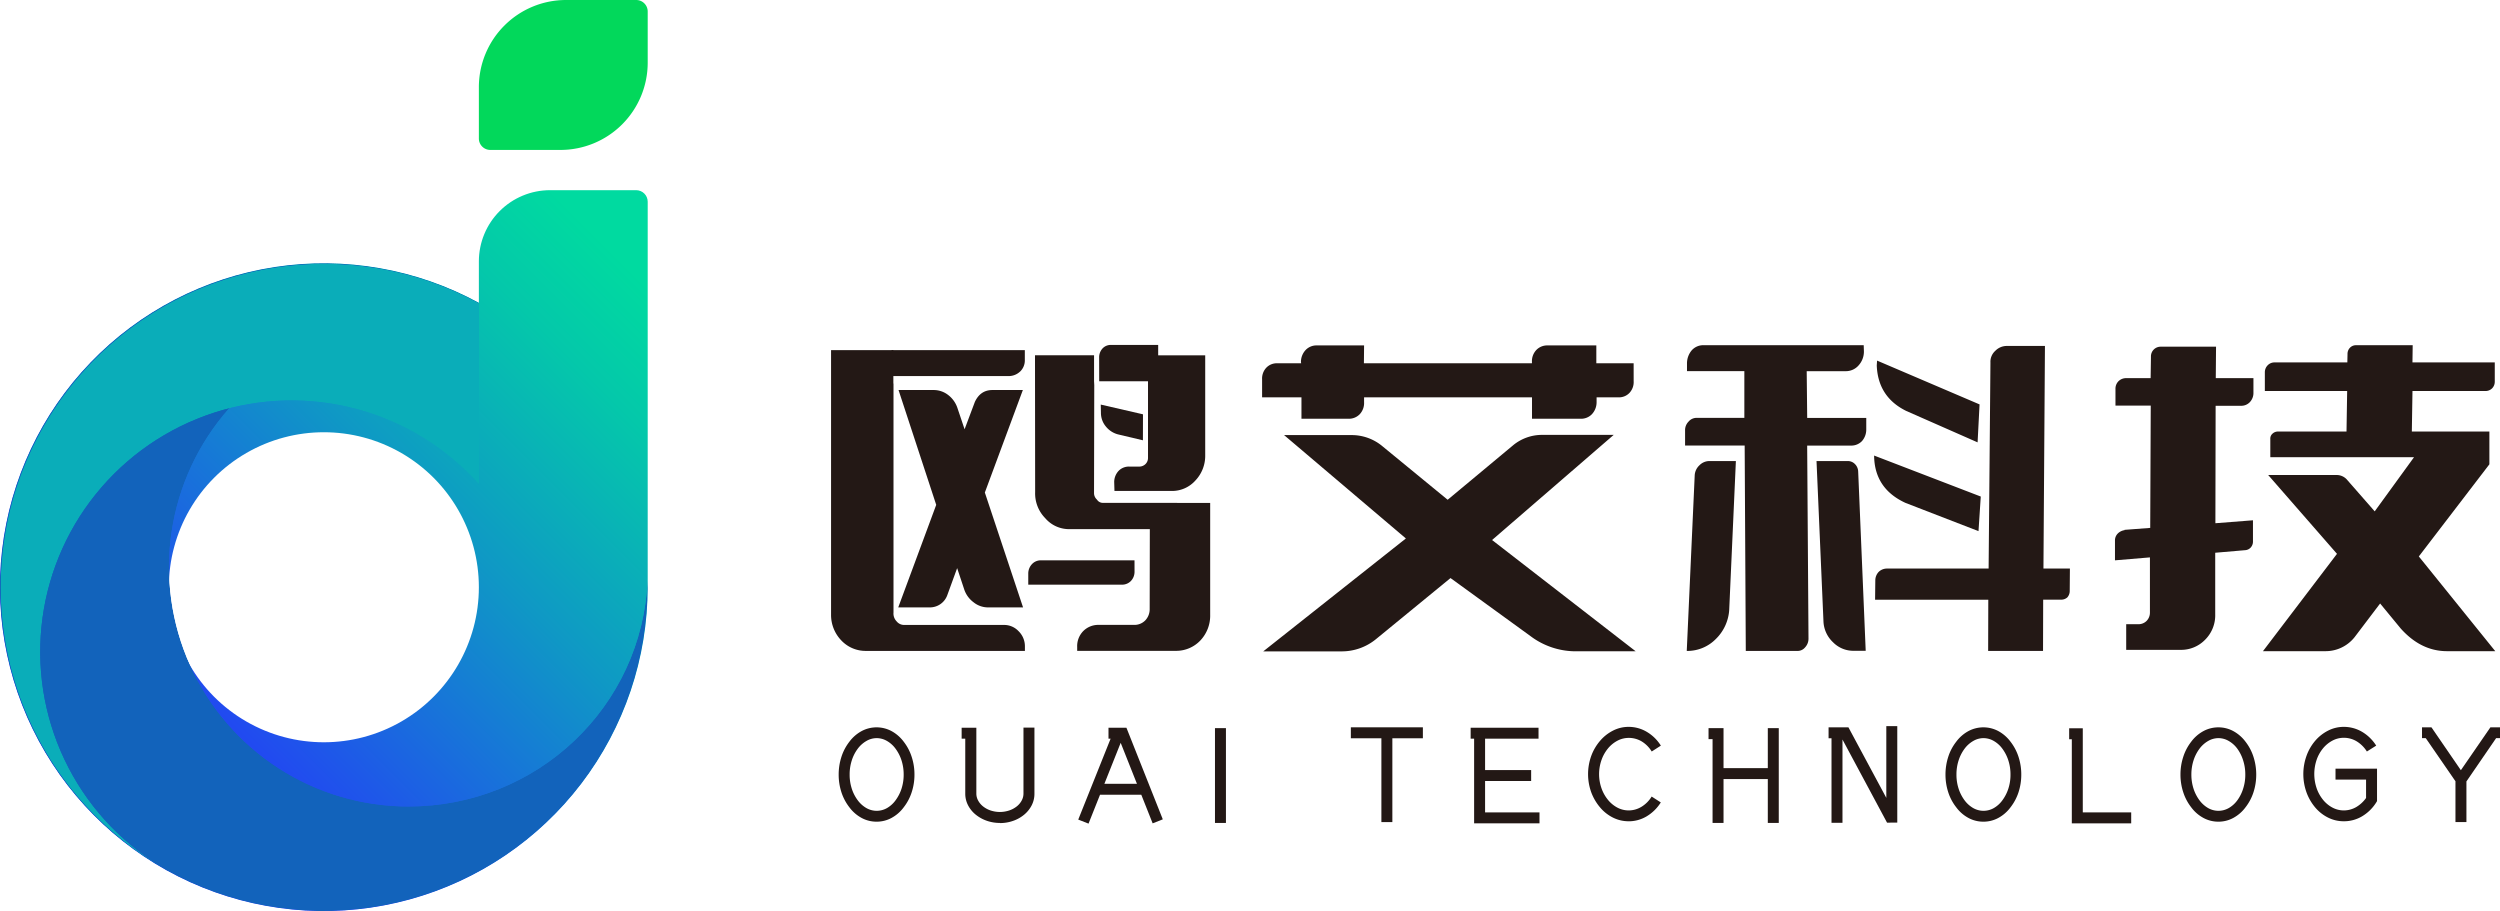
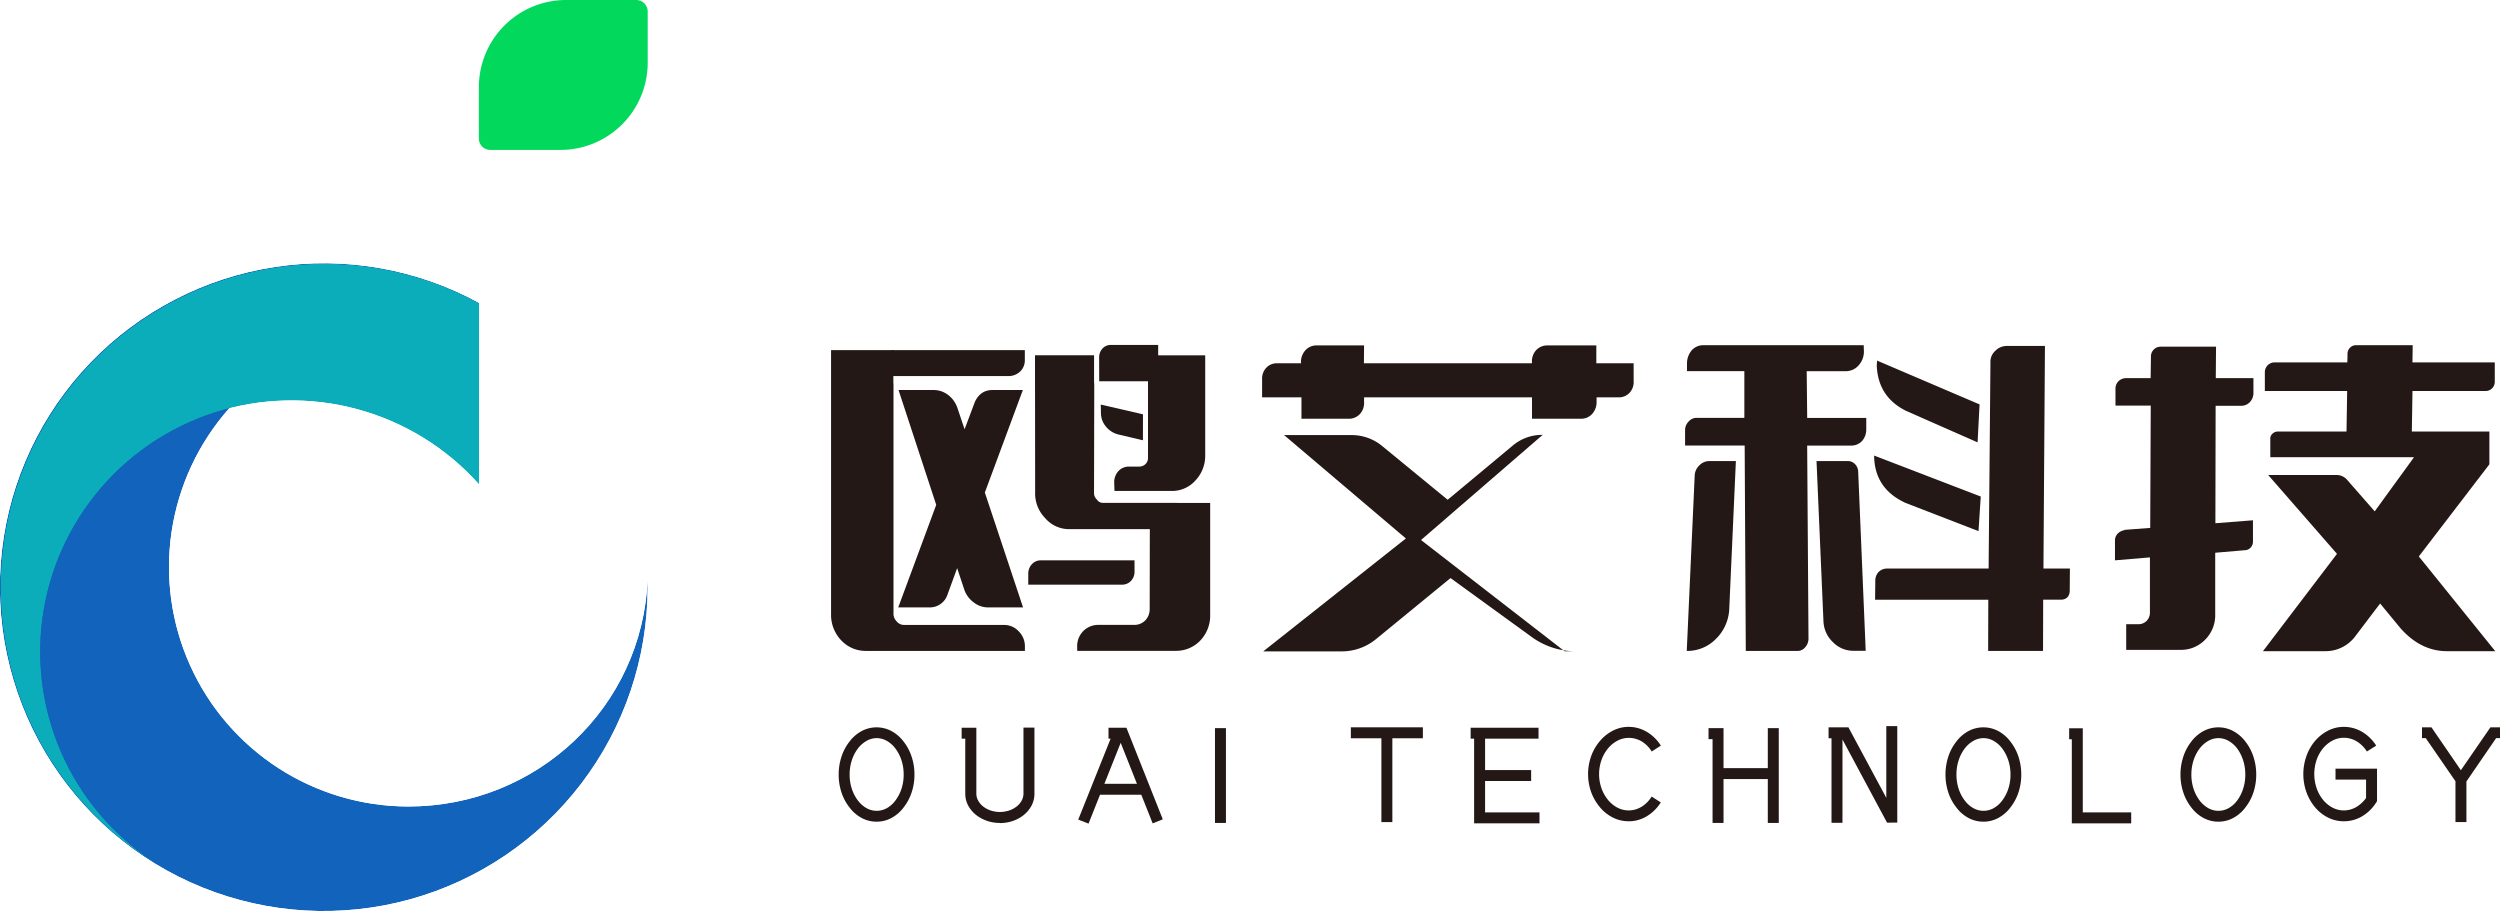
<svg xmlns="http://www.w3.org/2000/svg" id="图层_1" data-name="图层 1" viewBox="0 0 850.39 309.92">
  <defs>
    <style>.cls-1{fill:url(#未命名的渐变_3);}.cls-2{fill:url(#未命名的渐变_5);}.cls-3{fill:none;}.cls-4{fill:#231815;}.cls-5{fill:#02d85b;}.cls-6{clip-path:url(#clip-path);}.cls-7{fill:url(#未命名的渐变_14);}.cls-8{clip-path:url(#clip-path-2);}.cls-9{mask:url(#mask);}.cls-10{fill:#1263bb;}.cls-11{clip-path:url(#clip-path-3);}.cls-12{mask:url(#mask-2);}.cls-13{fill:#0aadb9;}</style>
    <linearGradient id="未命名的渐变_3" x1="-3.19" y1="6578.21" x2="-2.98" y2="6578.21" gradientTransform="matrix(0, 1047.49, 1047.49, 0, -6890471.18, 3424.32)" gradientUnits="userSpaceOnUse">
      <stop offset="0" />
      <stop offset="0.62" />
      <stop offset="0.67" />
      <stop offset="0.69" stop-color="#181818" />
      <stop offset="0.75" stop-color="#5d5d5d" />
      <stop offset="0.82" stop-color="#979797" />
      <stop offset="0.88" stop-color="#c4c4c4" />
      <stop offset="0.93" stop-color="#e4e4e4" />
      <stop offset="0.97" stop-color="#f8f8f8" />
      <stop offset="1" stop-color="#fff" />
    </linearGradient>
    <linearGradient id="未命名的渐变_5" x1="-4.4" y1="6580.28" x2="-4.19" y2="6580.28" gradientTransform="matrix(0, 776.71, 776.71, 0, -5110911, 3516.81)" gradientUnits="userSpaceOnUse">
      <stop offset="0" stop-color="#fff" />
      <stop offset="0.02" stop-color="#f7f7f7" />
      <stop offset="0.24" stop-color="#adadad" />
      <stop offset="0.44" stop-color="#707070" />
      <stop offset="0.62" stop-color="#3f3f3f" />
      <stop offset="0.78" stop-color="#1d1d1d" />
      <stop offset="0.91" stop-color="#080808" />
      <stop offset="1" />
    </linearGradient>
    <clipPath id="clip-path">
-       <path class="cls-3" d="M57.43,199.76a52.73,52.73,0,0,1,105.46,0h0a52.73,52.73,0,1,1-105.46,0M187.1,64.69a24.22,24.22,0,0,0-24.21,24.22V103a110.17,110.17,0,1,0,57.43,96.74h0V68.61a3.93,3.93,0,0,0-3.92-3.92Z" />
-     </clipPath>
+       </clipPath>
    <linearGradient id="未命名的渐变_14" x1="0.82" y1="6575.57" x2="1.03" y2="6575.57" gradientTransform="matrix(-1072.57, 0, 0, 1072.57, 1111.16, -7052555.48)" gradientUnits="userSpaceOnUse">
      <stop offset="0" stop-color="#00daa0" />
      <stop offset="0.16" stop-color="#04c8aa" />
      <stop offset="0.48" stop-color="#0f98c5" />
      <stop offset="0.92" stop-color="#214cef" />
      <stop offset="1" stop-color="#243ef7" />
    </linearGradient>
    <clipPath id="clip-path-2">
      <path class="cls-3" d="M138.87,274.33a81.44,81.44,0,1,1,24-159.28V103a110.17,110.17,0,1,0,57.43,96.73c0-1.15,0-1.5,0-2.65C218.5,240.5,182.7,274.33,138.87,274.33Z" />
    </clipPath>
    <mask id="mask" x="-104.52" y="-14.92" width="429.36" height="429.36" maskUnits="userSpaceOnUse">
      <rect class="cls-1" x="-43.62" y="45.98" width="307.56" height="307.56" transform="translate(-96.04 102.18) rotate(-35.8)" />
    </mask>
    <clipPath id="clip-path-3">
      <path class="cls-3" d="M163,103.18c-1.29-.71-2.6-1.39-3.93-2.05A110.06,110.06,0,0,0,57.22,296.21,85.5,85.5,0,1,1,163,164.82Z" />
    </clipPath>
    <mask id="mask-2" x="-97.2" y="3.86" width="379.82" height="378.09" maskUnits="userSpaceOnUse">
      <rect class="cls-2" x="-47.68" y="50.6" width="280.76" height="284.62" transform="translate(-121.3 190.08) rotate(-63.58)" />
    </mask>
  </defs>
  <path class="cls-4" d="M303.93,130.46v77.91a3.82,3.82,0,0,0,1.07,3,3.27,3.27,0,0,0,2.59,1.21h34a6.67,6.67,0,0,1,4.86,2.1,7.15,7.15,0,0,1,2.18,5.08v1.65h-54a11.34,11.34,0,0,1-8.42-3.53,12.48,12.48,0,0,1-3.52-8.83V119.09h21.19v11.37Z" />
  <path class="cls-4" d="M337.56,132.67h10.37L335,167.54,348,206.61H336a7.84,7.84,0,0,1-4.81-1.72,9,9,0,0,1-3.19-4.35l-2.42-7.29-3.38,9.27a6.29,6.29,0,0,1-6.06,4.09h-10.6l12.92-34.88-12.82-39.06h11.91a8,8,0,0,1,5,1.71,9.22,9.22,0,0,1,3.15,4.47l2.41,7.17,3.48-9.27q1.88-4.08,6-4.08" />
  <path class="cls-4" d="M347,126.37a5.61,5.61,0,0,1-4.08,1.55H303.28l0-8.83h45.32v3.31a5.27,5.27,0,0,1-1.61,4" />
  <path class="cls-4" d="M385.92,194.47a4.54,4.54,0,0,1-1.28,3.2,4.18,4.18,0,0,1-3.09,1.21H349.77l0-3.86a4.67,4.67,0,0,1,1.28-3.15,4.08,4.08,0,0,1,3.08-1.27h31.78Z" />
  <path class="cls-4" d="M411.65,171.07v38.07a12.26,12.26,0,0,1-3.34,8.72,11.35,11.35,0,0,1-8.35,3.53H366.41l0-1.32a7.3,7.3,0,0,1,2.07-5.41,7.17,7.17,0,0,1,5.29-2.1h12A5.12,5.12,0,0,0,389.6,211a5.52,5.52,0,0,0,1.47-3.86l.05-27.15H363.75a10.67,10.67,0,0,1-8.23-3.75,12,12,0,0,1-3.41-8.83l-.05-46.57h20.09v8.83l.07,1.32-.08,36.75a3,3,0,0,0,1,2.21,2.36,2.36,0,0,0,1.92,1.1Z" />
  <path class="cls-4" d="M388.77,149.77l-8.43-2a7.83,7.83,0,0,1-4.18-2.7,7.18,7.18,0,0,1-1.67-4.58l-.06-2.87,14.36,3.31Z" />
  <path class="cls-4" d="M373.88,121.41a4.42,4.42,0,0,1,1.2-2.93,3.81,3.81,0,0,1,2.88-1.15h16l0,3.53h16v34a12.19,12.19,0,0,1-3.35,8.6,10.62,10.62,0,0,1-8.13,3.54H379.09L379,163.9a5.57,5.57,0,0,1,1.53-3.76,4.86,4.86,0,0,1,3.61-1.43h3.53a3,3,0,0,0,2-.88,2.9,2.9,0,0,0,.83-2l0-26.15H373.9Z" />
-   <path class="cls-4" d="M456.18,221.57H429.7l48.52-38.41L436.79,148h23.28a16.25,16.25,0,0,1,10.12,3.75L492.43,170l22.4-18.65a15.44,15.44,0,0,1,9.91-3.42h24.17l-41.37,35.76,48.85,37.85H535.64a25.59,25.59,0,0,1-14.92-5.08L493.4,196.63l-25.32,20.75a18.36,18.36,0,0,1-11.9,4.19m99.52-91.82a5.36,5.36,0,0,1-1.45,3.92,4.91,4.91,0,0,1-3.66,1.49h-7.5v1.65a5.94,5.94,0,0,1-1.6,4.09,5.08,5.08,0,0,1-3.81,1.54H521.12v-7.28H464v1.65a5.56,5.56,0,0,1-1.48,4.09,5.09,5.09,0,0,1-3.82,1.54h-16v-7.28H429.31l0-6.18a5.36,5.36,0,0,1,1.45-3.92,4.91,4.91,0,0,1,3.66-1.49h8.17l-.06-.44a5.89,5.89,0,0,1,1.6-4.08A5.07,5.07,0,0,1,448,117.5h16l-.06,6.07h57.16l0-.44a5.56,5.56,0,0,1,1.49-4.08,5.09,5.09,0,0,1,3.82-1.55H543l0,6.07h12.69Z" />
+   <path class="cls-4" d="M456.18,221.57H429.7l48.52-38.41L436.79,148h23.28a16.25,16.25,0,0,1,10.12,3.75L492.43,170l22.4-18.65a15.44,15.44,0,0,1,9.91-3.42l-41.37,35.76,48.85,37.85H535.64a25.59,25.59,0,0,1-14.92-5.08L493.4,196.63l-25.32,20.75a18.36,18.36,0,0,1-11.9,4.19m99.52-91.82a5.36,5.36,0,0,1-1.45,3.92,4.91,4.91,0,0,1-3.66,1.49h-7.5v1.65a5.94,5.94,0,0,1-1.6,4.09,5.08,5.08,0,0,1-3.81,1.54H521.12v-7.28H464v1.65a5.56,5.56,0,0,1-1.48,4.09,5.09,5.09,0,0,1-3.82,1.54h-16v-7.28H429.31l0-6.18a5.36,5.36,0,0,1,1.45-3.92,4.91,4.91,0,0,1,3.66-1.49h8.17l-.06-.44a5.89,5.89,0,0,1,1.6-4.08A5.07,5.07,0,0,1,448,117.5h16l-.06,6.07h57.16l0-.44a5.56,5.56,0,0,1,1.49-4.08,5.09,5.09,0,0,1,3.82-1.55H543l0,6.07h12.69Z" />
  <path class="cls-4" d="M576.46,161.8a5,5,0,0,1,1.62-3.53,4.74,4.74,0,0,1,3.45-1.44h8.94l-2.27,50.66a15.18,15.18,0,0,1-4.61,9.93,13.61,13.61,0,0,1-9.83,4Zm17-10.26H573.19l0-5.08a4.1,4.1,0,0,1,1.14-3,3.57,3.57,0,0,1,2.8-1.32h16.22l0-15.9H573.84l0-2.64a6.87,6.87,0,0,1,1.6-4.42,5.22,5.22,0,0,1,4-1.76h54.51l.07,2.09a7,7,0,0,1-1.78,4.75,5.75,5.75,0,0,1-4.37,2H614.56l.17,15.9h20.09l0,3.86a5.94,5.94,0,0,1-1.44,4,5,5,0,0,1-3.66,1.55h-15l.45,65.77a4.32,4.32,0,0,1-1.16,2.87,3.28,3.28,0,0,1-2.59,1.21H593.84Zm24.44,5.29h10.6a3.37,3.37,0,0,1,2.45,1,3.76,3.76,0,0,1,1.12,2.54l2.56,61h-4.08a9.63,9.63,0,0,1-7-2.87,10.31,10.31,0,0,1-3.29-7.17ZM676.33,204H637.82l.08-6.73a4.2,4.2,0,0,1,1.17-2.76,4,4,0,0,1,2.83-1.11h34.54l.62-70.07a5,5,0,0,1,1.66-4,5.42,5.42,0,0,1,4-1.65H695.6l-.51,75.7h9l-.06,7.73a3.31,3.31,0,0,1-.81,2.09,3.1,3.1,0,0,1-2.11.78H695l-.05,17.43H676.28Zm-2.56-35.1L673,180.67l-24.82-9.6q-10.59-4.86-10.69-16.11Zm-.41-31.34-.67,12.91-24.3-10.7q-9.58-4.74-10-15.45l.11-1.66Z" />
  <path class="cls-4" d="M722.67,180.23l8.74-.66.18-41.61h-12v-5.63a3.59,3.59,0,0,1,1.07-2.7,3.72,3.72,0,0,1,2.73-1h8.16l.11-7.28a3.29,3.29,0,0,1,3.4-3.42H753.8l-.09,10.7h12.81l0,5.19a4.51,4.51,0,0,1-1.25,3,4,4,0,0,1-3,1.21h-8.61l-.08,39.95,12.78-1v7.28a3,3,0,0,1-.78,2,2.79,2.79,0,0,1-1.81.88l-10.25.88,0,21a11.73,11.73,0,0,1-3.46,8.61,11.35,11.35,0,0,1-8.37,3.42H723.24l0-8.72h4.19a3.87,3.87,0,0,0,2.72-1.1,4,4,0,0,0,1.16-2.87l0-18.76-11.89,1,0-6.73a3.3,3.3,0,0,1,.94-2.37,4.05,4.05,0,0,1,2.33-1.16m51.06-57.06h24.71l.06-2.86a3,3,0,0,1,.86-2.16,2.78,2.78,0,0,1,2-.83h19.31l-.08,5.85h28l0,6.62a3.18,3.18,0,0,1-.92,2.21,3.1,3.1,0,0,1-2.31.89H820.62l-.22,13.79h26.38l0,11.15-24,31.34,26,32.22H832.34q-8.83,0-15.73-7.72l-7-8.5-8.7,11.48a12.59,12.59,0,0,1-10.06,4.74H769.76l25.18-33.11-23.4-26.81h23.4a4.67,4.67,0,0,1,3.55,1.76l9.28,10.6,13.38-18.43H772.26l0-6.18a2.21,2.21,0,0,1,.75-1.82,2.69,2.69,0,0,1,1.89-.72h23.28l.22-13.79h-28v-6.41a3.38,3.38,0,0,1,1-2.37,3.18,3.18,0,0,1,2.36-.94" />
  <path class="cls-4" d="M298.19,279.5a10.62,10.62,0,0,1-5.06-1.25,12.75,12.75,0,0,1-4.22-3.66,16.62,16.62,0,0,1-2.7-5.12,19.3,19.3,0,0,1-.93-6,19.52,19.52,0,0,1,.93-6,16.55,16.55,0,0,1,2.7-5.15,12.86,12.86,0,0,1,4.22-3.66,10.79,10.79,0,0,1,10.08,0,12.83,12.83,0,0,1,4.21,3.66,16.55,16.55,0,0,1,2.7,5.15,19.23,19.23,0,0,1,.94,6,19,19,0,0,1-.94,6,16.62,16.62,0,0,1-2.7,5.12,12.72,12.72,0,0,1-4.21,3.66,10.58,10.58,0,0,1-5,1.25m0-28.42a6.92,6.92,0,0,0-3.55,1,9.61,9.61,0,0,0-2.92,2.64,13.36,13.36,0,0,0-2,3.94,15.54,15.54,0,0,0-.73,4.82,15.26,15.26,0,0,0,.73,4.79,13.37,13.37,0,0,0,2,3.92,9.64,9.64,0,0,0,2.92,2.65,7.06,7.06,0,0,0,7.11,0,9.43,9.43,0,0,0,2.89-2.65,13.84,13.84,0,0,0,2-3.92,15.55,15.55,0,0,0,.73-4.79,15.84,15.84,0,0,0-.73-4.82,13.83,13.83,0,0,0-2-3.94,9.4,9.4,0,0,0-2.89-2.64,7,7,0,0,0-3.56-1" />
  <path class="cls-4" d="M340.12,279.93a13.34,13.34,0,0,1-4.57-.78,12.46,12.46,0,0,1-3.76-2.13,10,10,0,0,1-2.53-3.16,8.55,8.55,0,0,1-.92-3.9V251.27h-1.23v-3.73h5v22.39a4.91,4.91,0,0,0,.64,2.43,6.43,6.43,0,0,0,1.72,2A8.35,8.35,0,0,0,337,275.7a10,10,0,0,0,6.23,0,8.35,8.35,0,0,0,2.55-1.34,6.3,6.3,0,0,0,1.72-2,4.91,4.91,0,0,0,.64-2.43V247.49h3.73V270a8.55,8.55,0,0,1-.92,3.9,10.09,10.09,0,0,1-2.51,3.16,12,12,0,0,1-3.74,2.13,13.24,13.24,0,0,1-4.56.78" />
  <path class="cls-4" d="M366.77,278.79l12-30,3.44,1.37-11.94,30Zm6.38-12.18h16.71v3.73H373.15Zm7.5-15.34h-3.59v-3.73h6.1l12.37,31.16-3.45,1.37Z" />
  <rect class="cls-4" x="413.28" y="247.68" width="3.73" height="32.25" />
  <path class="cls-4" d="M459.5,247.4H484v3.73H459.5Zm10.39,1.88h3.73v30.36h-3.73Z" />
  <path class="cls-4" d="M500.25,247.54h23.09v3.73H500.25Zm1.18,32.53V249.66h3.73v26.68h18.51v3.73Zm.33-18.13h19.07v3.73H501.76Z" />
  <path class="cls-4" d="M554,279.36a11.84,11.84,0,0,1-5.34-1.25,13.69,13.69,0,0,1-4.37-3.45,17.16,17.16,0,0,1-3-5.1,18.25,18.25,0,0,1,0-12.48,16.67,16.67,0,0,1,3-5.1,14.27,14.27,0,0,1,4.37-3.45,11.61,11.61,0,0,1,5.34-1.28,12,12,0,0,1,6.11,1.66,14.15,14.15,0,0,1,4.84,4.72l-3.11,2a10.19,10.19,0,0,0-3.47-3.47A8.54,8.54,0,0,0,554,251a8.22,8.22,0,0,0-3.9,1,10.54,10.54,0,0,0-3.18,2.64,12.9,12.9,0,0,0-2.17,3.91,14.54,14.54,0,0,0,0,9.57A13.12,13.12,0,0,0,546.9,272a10.36,10.36,0,0,0,3.18,2.67,8.22,8.22,0,0,0,3.9,1,8.38,8.38,0,0,0,4.37-1.23,10.34,10.34,0,0,0,3.47-3.49l3.11,2a14.43,14.43,0,0,1-4.84,4.75,11.93,11.93,0,0,1-6.11,1.67" />
  <path class="cls-4" d="M582.54,279.93V251.41h-1.37v-3.73h5.1v32.25Zm.33-18.65h20.31V265H582.87Zm18.46-13.6h3.73v32.25h-3.73Z" />
  <path class="cls-4" d="M641.89,279.83l-15.39-28.7H622V247.4h6.75l12.89,24V247h3.73v32.81ZM623,249.28h3.73v30.6H623Z" />
  <path class="cls-4" d="M674.68,279.5a10.62,10.62,0,0,1-5.06-1.25,12.62,12.62,0,0,1-4.21-3.66,16.43,16.43,0,0,1-2.71-5.12,19.3,19.3,0,0,1-.93-6,19.52,19.52,0,0,1,.93-6,16.36,16.36,0,0,1,2.71-5.15,12.73,12.73,0,0,1,4.21-3.66,10.79,10.79,0,0,1,10.08,0,12.83,12.83,0,0,1,4.21,3.66,16.78,16.78,0,0,1,2.71,5.15,19.52,19.52,0,0,1,.93,6,19.3,19.3,0,0,1-.93,6,16.86,16.86,0,0,1-2.71,5.12,12.72,12.72,0,0,1-4.21,3.66,10.58,10.58,0,0,1-5,1.25m0-28.42a6.92,6.92,0,0,0-3.55,1,9.61,9.61,0,0,0-2.92,2.64,13.61,13.61,0,0,0-2,3.94,15.54,15.54,0,0,0-.73,4.82,15.26,15.26,0,0,0,.73,4.79,13.62,13.62,0,0,0,2,3.92,9.64,9.64,0,0,0,2.92,2.65,7.06,7.06,0,0,0,7.11,0,9.43,9.43,0,0,0,2.89-2.65,13.84,13.84,0,0,0,2-3.92,15.26,15.26,0,0,0,.73-4.79,15.54,15.54,0,0,0-.73-4.82,13.83,13.83,0,0,0-2-3.94,9.4,9.4,0,0,0-2.89-2.64,7,7,0,0,0-3.56-1" />
  <polygon class="cls-4" points="704.74 280.07 704.74 251.46 703.84 251.46 703.84 247.73 708.47 247.73 708.47 276.34 724.94 276.34 724.94 280.07 704.74 280.07" />
  <path class="cls-4" d="M754.62,279.5a10.62,10.62,0,0,1-5.06-1.25,12.65,12.65,0,0,1-4.22-3.66,16.62,16.62,0,0,1-2.7-5.12,19,19,0,0,1-.94-6,19.23,19.23,0,0,1,.94-6,16.55,16.55,0,0,1,2.7-5.15,12.76,12.76,0,0,1,4.22-3.66,10.74,10.74,0,0,1,5.06-1.25,10.63,10.63,0,0,1,5,1.25,12.86,12.86,0,0,1,4.22,3.66,16.55,16.55,0,0,1,2.7,5.15,19.52,19.52,0,0,1,.93,6,19.3,19.3,0,0,1-.93,6,16.62,16.62,0,0,1-2.7,5.12,12.75,12.75,0,0,1-4.22,3.66,10.51,10.51,0,0,1-5,1.25m0-28.42a7,7,0,0,0-3.56,1,9.73,9.73,0,0,0-2.92,2.64,13.61,13.61,0,0,0-2,3.94,15.84,15.84,0,0,0-.73,4.82,15.55,15.55,0,0,0,.73,4.79,13.62,13.62,0,0,0,2,3.92,9.76,9.76,0,0,0,2.92,2.65,7.06,7.06,0,0,0,7.11,0,9.46,9.46,0,0,0,2.9-2.65,13.56,13.56,0,0,0,1.95-3.92,15.26,15.26,0,0,0,.73-4.79,15.54,15.54,0,0,0-.73-4.82,13.56,13.56,0,0,0-1.95-3.94,9.43,9.43,0,0,0-2.9-2.64,6.92,6.92,0,0,0-3.55-1" />
  <path class="cls-4" d="M797.26,279.36a11.85,11.85,0,0,1-5.35-1.25,13.73,13.73,0,0,1-4.38-3.45,16.88,16.88,0,0,1-2.95-5.1,18.41,18.41,0,0,1,0-12.48,16.41,16.41,0,0,1,2.95-5.1,14.31,14.31,0,0,1,4.38-3.45,11.62,11.62,0,0,1,5.35-1.28,12.18,12.18,0,0,1,6.17,1.66,14.26,14.26,0,0,1,4.85,4.72l-3.17,2a10.6,10.6,0,0,0-3.49-3.47,8.48,8.48,0,0,0-4.39-1.2,8.25,8.25,0,0,0-3.9,1,10.54,10.54,0,0,0-3.18,2.64A12.64,12.64,0,0,0,788,258.5a15.07,15.07,0,0,0,0,9.57,12.87,12.87,0,0,0,2.15,3.93,10.36,10.36,0,0,0,3.18,2.67,8.25,8.25,0,0,0,3.9,1,8.45,8.45,0,0,0,4.18-1.1,10.87,10.87,0,0,0,3.42-3.13v-6.25H794.44v-3.73h14.12V272.5l-.28.47a14.29,14.29,0,0,1-4.85,4.73,12.08,12.08,0,0,1-6.17,1.66" />
  <polygon class="cls-4" points="838.97 279.64 835.24 279.64 835.24 265.81 835.28 265.81 825.13 251.08 823.86 251.08 823.86 247.4 827.07 247.4 837.08 261.99 847.13 247.4 850.39 247.4 850.39 251.08 849.07 251.08 838.97 265.81 838.97 279.64" />
  <path class="cls-5" d="M190.63,51H166.78a3.89,3.89,0,0,1-3.89-3.89V29.67A29.66,29.66,0,0,1,192.55,0H216.4a3.92,3.92,0,0,1,3.92,3.92V21.29A29.69,29.69,0,0,1,190.63,51" />
  <g class="cls-6">
    <rect class="cls-7" x="-54.48" y="22.77" width="329.29" height="329.07" transform="translate(-100.51 134.05) rotate(-45.35)" />
  </g>
  <g class="cls-8">
    <g class="cls-9">
      <rect class="cls-10" x="-43.62" y="45.98" width="307.56" height="307.56" transform="translate(-96.04 102.18) rotate(-35.8)" />
    </g>
  </g>
  <g class="cls-11">
    <g class="cls-12">
      <rect class="cls-13" x="-47.68" y="50.6" width="280.76" height="284.62" transform="translate(-121.3 190.08) rotate(-63.58)" />
    </g>
  </g>
</svg>